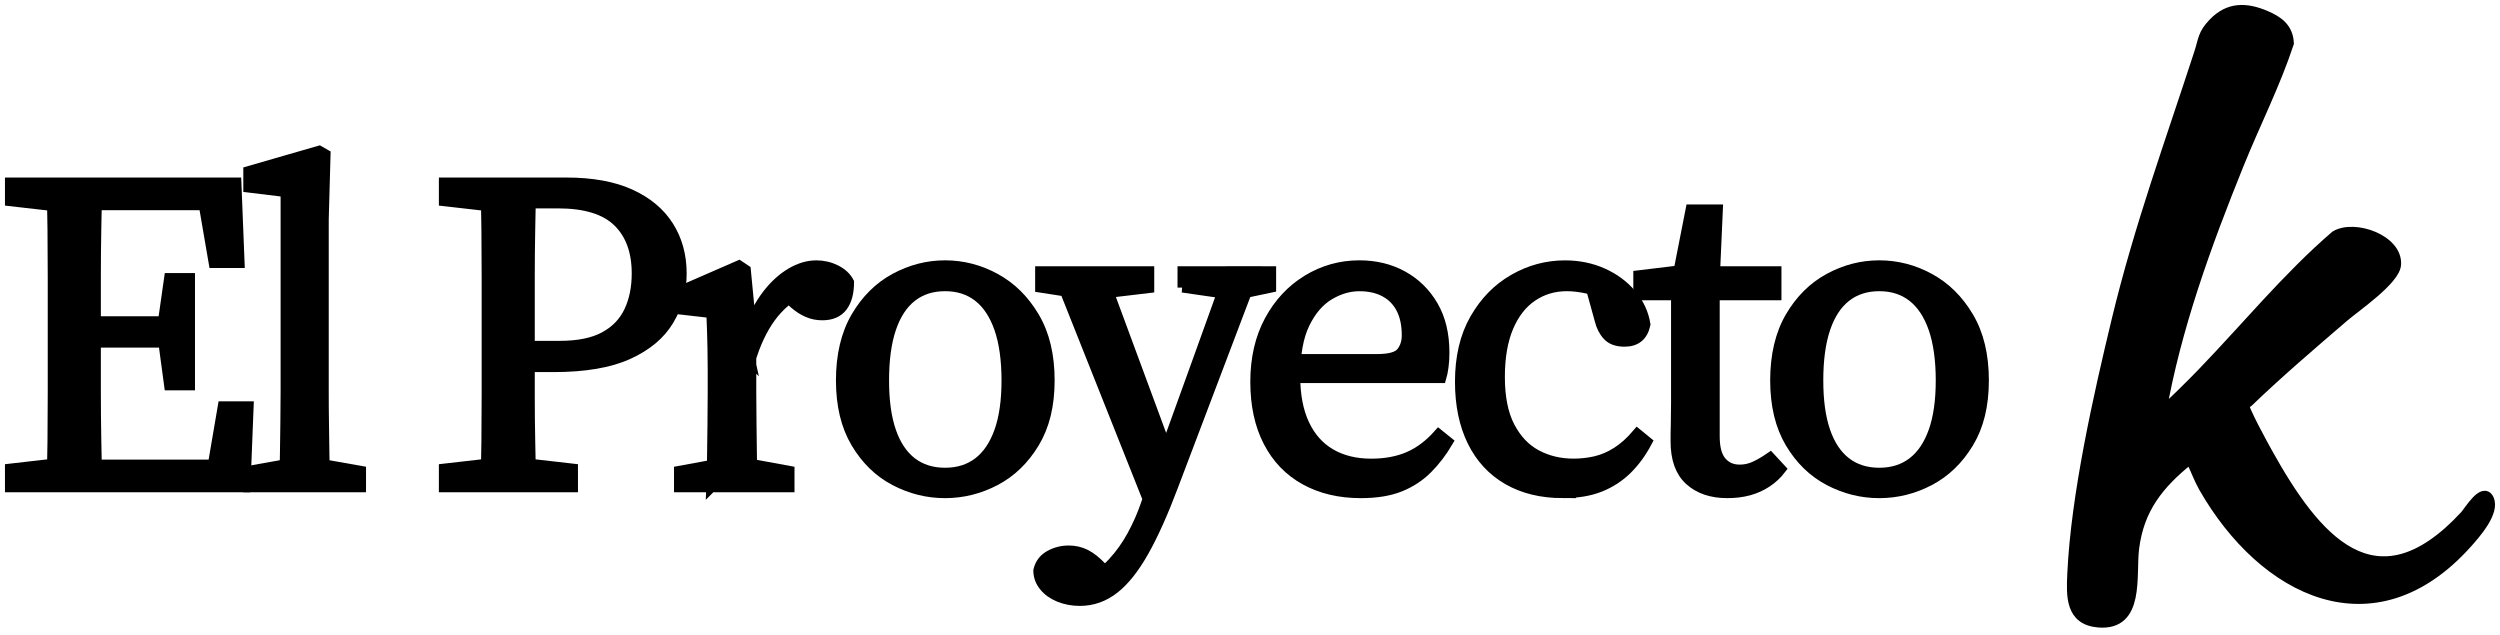
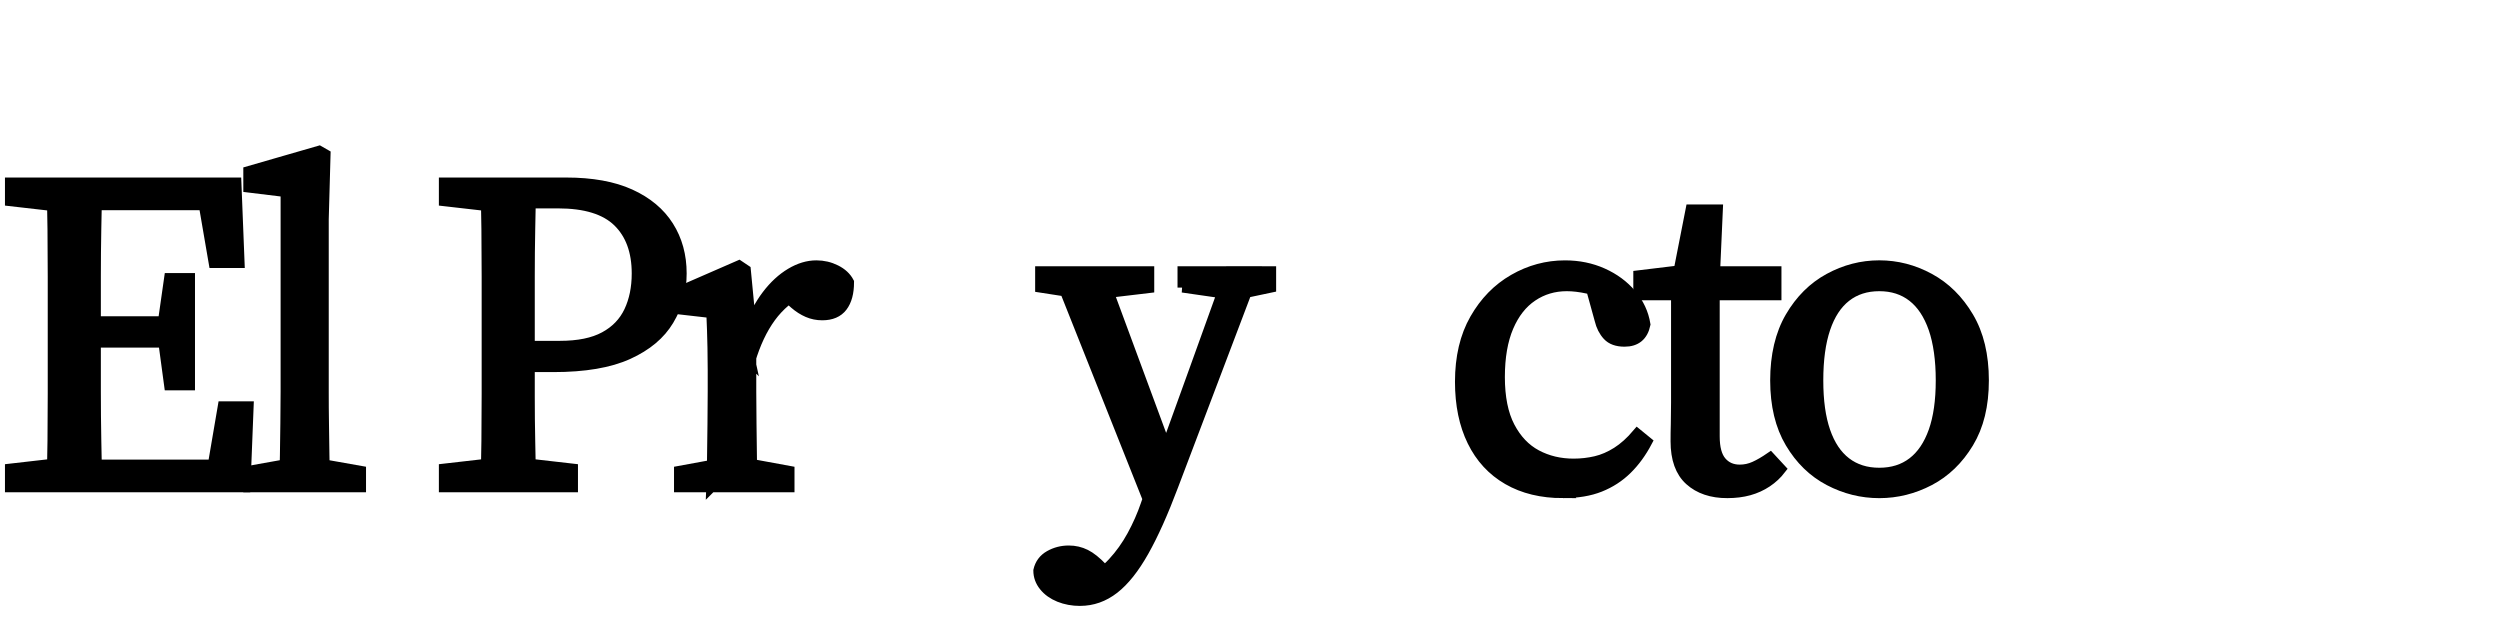
<svg xmlns="http://www.w3.org/2000/svg" width="252" height="64" viewBox="0 0 252 64" fill="none">
  <path d="M1 20.277V18.398H7.464V20.964H7.005L1 20.277ZM1 49.117V47.238L7.005 46.551H7.464V49.117H1ZM5.172 49.117C5.233 47.557 5.272 46.001 5.287 44.441C5.302 42.881 5.312 41.3 5.312 39.694V27.888C5.312 26.298 5.302 24.71 5.287 23.12C5.272 21.53 5.233 19.958 5.172 18.398H9.803C9.772 19.927 9.742 21.484 9.711 23.075C9.681 24.665 9.666 26.255 9.666 27.842V39.463C9.666 41.13 9.681 42.756 9.711 44.347C9.742 45.937 9.772 47.527 9.803 49.114H5.172V49.117ZM21.539 26.514L20.302 19.316L21.907 20.691H7.464V18.398H23.832L24.154 26.514H21.542H21.539ZM7.464 34.538V32.382H17.827V34.538H7.464ZM7.464 49.117V46.825H22.823L21.217 48.199L22.454 40.956H25.066L24.744 49.117H7.464ZM17.045 38.846L16.358 33.756V32.838L17.045 28.025H19.155V38.846H17.045Z" fill="black" />
  <path d="M7.464 18.398H1V20.277L7.005 20.964H7.464V18.398ZM7.464 18.398V20.691H21.907L20.302 19.316L21.539 26.514H21.542H24.154L23.832 18.398H7.464ZM7.464 49.117V46.551H7.005L1 47.238V49.117H7.464ZM7.464 49.117V46.825H22.823L21.217 48.199L22.454 40.956H25.066L24.744 49.117H7.464ZM5.172 49.117C5.233 47.557 5.272 46.001 5.287 44.441C5.302 42.881 5.312 41.3 5.312 39.694V27.888C5.312 26.298 5.302 24.71 5.287 23.12C5.272 21.53 5.233 19.958 5.172 18.398H9.803C9.772 19.927 9.742 21.484 9.711 23.075C9.681 24.665 9.666 26.255 9.666 27.842V39.463C9.666 41.13 9.681 42.756 9.711 44.347C9.742 45.937 9.772 47.527 9.803 49.114H5.172V49.117ZM7.464 34.538V32.382H17.827V34.538H7.464ZM17.045 38.846L16.358 33.756V32.838L17.045 28.025H19.155V38.846H17.045Z" stroke="black" />
  <path d="M28.645 49.117C28.675 48.047 28.697 46.977 28.715 45.907C28.73 44.836 28.745 43.766 28.76 42.699C28.776 41.628 28.785 40.558 28.785 39.488V19.362L25.026 18.903V17.252L32.178 15.187L32.82 15.555L32.637 22.111V39.488C32.637 40.558 32.643 41.628 32.661 42.699C32.677 43.769 32.692 44.839 32.707 45.907C32.722 46.977 32.743 48.047 32.777 49.117H28.651H28.645ZM25.023 49.117V47.466L30.159 46.548H31.214L36.395 47.466V49.117H25.023Z" fill="black" stroke="black" />
  <path d="M44.739 20.277V18.398H51.204V20.964H50.745L44.739 20.277ZM44.739 49.117V47.238L50.745 46.551H51.754L57.759 47.238V49.117H44.739ZM48.911 49.117C48.972 47.557 49.011 46.001 49.026 44.441C49.042 42.881 49.051 41.3 49.051 39.694V27.888C49.051 26.298 49.042 24.71 49.026 23.12C49.011 21.53 48.972 19.958 48.911 18.398H53.542C53.511 19.927 53.481 21.484 53.451 23.075C53.42 24.665 53.405 26.255 53.405 27.842V40.014C53.405 41.498 53.42 42.987 53.451 44.483C53.481 45.983 53.511 47.524 53.542 49.114H48.911V49.117ZM51.204 37.013V34.857H56.43C58.294 34.857 59.793 34.553 60.924 33.939C62.056 33.328 62.88 32.47 63.4 31.372C63.919 30.272 64.178 29.004 64.178 27.566C64.178 25.334 63.542 23.601 62.275 22.363C61.007 21.125 58.997 20.505 56.245 20.505H51.201V18.395H57.069C59.666 18.395 61.821 18.784 63.533 19.563C65.245 20.341 66.537 21.42 67.407 22.795C68.277 24.169 68.715 25.759 68.715 27.562C68.715 29.366 68.286 30.849 67.431 32.285C66.574 33.723 65.209 34.869 63.327 35.724C61.447 36.581 58.933 37.007 55.786 37.007H51.201L51.204 37.013Z" fill="black" stroke="black" />
  <path d="M71.698 49.117C71.728 48.415 71.749 47.491 71.767 46.344C71.783 45.198 71.798 44.006 71.813 42.769C71.828 41.531 71.837 40.44 71.837 39.491V37.289C71.837 36.435 71.828 35.693 71.813 35.067C71.798 34.44 71.783 33.85 71.767 33.3C71.752 32.75 71.728 32.169 71.698 31.558L68.076 31.144V29.539L74.495 26.741L75.182 27.201L75.732 32.932V39.488C75.732 40.436 75.739 41.528 75.757 42.766C75.772 44.003 75.787 45.195 75.802 46.341C75.818 47.488 75.839 48.412 75.872 49.114H71.701L71.698 49.117ZM68.441 49.117V47.466L73.44 46.548H74.586L79.585 47.466V49.117H68.444H68.441ZM75.638 36.371L74.951 33.255H75.456C75.945 31.88 76.556 30.709 77.289 29.746C78.022 28.782 78.825 28.043 79.697 27.523C80.567 27.003 81.43 26.744 82.288 26.744C82.99 26.744 83.647 26.897 84.258 27.204C84.87 27.511 85.313 27.921 85.587 28.441C85.587 29.512 85.365 30.335 84.921 30.916C84.477 31.497 83.799 31.786 82.881 31.786C82.361 31.786 81.871 31.686 81.412 31.488C80.953 31.29 80.509 31.008 80.084 30.64L78.846 29.539L81.093 29.125C79.688 29.858 78.557 30.816 77.7 31.99C76.842 33.166 76.155 34.626 75.635 36.368L75.638 36.371Z" fill="black" stroke="black" />
-   <path d="M95.262 49.713C93.489 49.713 91.802 49.294 90.196 48.452C88.591 47.612 87.286 46.341 86.277 44.645C85.267 42.948 84.763 40.847 84.763 38.341C84.763 35.836 85.267 33.674 86.277 31.947C87.286 30.22 88.591 28.922 90.196 28.049C91.802 27.179 93.489 26.741 95.262 26.741C97.035 26.741 98.722 27.176 100.328 28.049C101.933 28.919 103.247 30.22 104.271 31.947C105.296 33.674 105.807 35.806 105.807 38.341C105.807 40.877 105.296 42.948 104.271 44.645C103.247 46.341 101.933 47.609 100.328 48.452C98.722 49.291 97.035 49.713 95.262 49.713ZM95.262 47.649C96.576 47.649 97.691 47.299 98.61 46.594C99.528 45.891 100.23 44.851 100.72 43.477C101.209 42.103 101.453 40.391 101.453 38.341C101.453 36.292 101.206 34.522 100.72 33.115C100.23 31.71 99.528 30.646 98.61 29.928C97.691 29.21 96.576 28.852 95.262 28.852C93.948 28.852 92.832 29.21 91.914 29.928C90.996 30.646 90.303 31.71 89.828 33.115C89.354 34.519 89.117 36.262 89.117 38.341C89.117 40.421 89.354 42.1 89.828 43.477C90.303 44.851 90.999 45.891 91.914 46.594C92.832 47.296 93.945 47.649 95.262 47.649Z" fill="black" stroke="black" />
  <path d="M108.877 60.577C108.114 60.577 107.412 60.447 106.767 60.188C106.126 59.927 105.612 59.562 105.232 59.087C104.849 58.613 104.66 58.087 104.66 57.506C104.812 56.834 105.186 56.33 105.782 55.992C106.378 55.655 107.026 55.487 107.731 55.487C108.342 55.487 108.908 55.618 109.428 55.877C109.948 56.135 110.513 56.588 111.124 57.23L112.544 58.698L110.757 59.753L109.519 58.698C110.529 58.178 111.407 57.513 112.155 56.704C112.903 55.895 113.554 54.986 114.104 53.976C114.655 52.967 115.114 51.927 115.479 50.86L116.211 48.749L116.348 48.427L120.474 37.01L123.959 27.334H126.48L118.273 48.974C117.263 51.662 116.278 53.864 115.314 55.576C114.351 57.288 113.35 58.549 112.31 59.358C111.27 60.167 110.124 60.574 108.871 60.574L108.877 60.577ZM104.843 28.988V27.337H115.847V29.034L110.437 29.676H109.291L104.843 28.988ZM116.169 51.547L106.539 27.337H110.988L117.82 45.815L118.142 46.733L116.172 51.547H116.169ZM119.194 28.988V27.337H128.134V28.988L124.877 29.676H123.959L119.191 28.988H119.194Z" fill="black" stroke="black" />
-   <path d="M137.167 49.713C135.027 49.713 133.157 49.269 131.551 48.385C129.946 47.5 128.708 46.214 127.839 44.532C126.966 42.851 126.531 40.835 126.531 38.481C126.531 36.128 127.006 34.072 127.951 32.315C128.897 30.558 130.174 29.189 131.779 28.21C133.385 27.231 135.133 26.741 137.03 26.741C138.651 26.741 140.101 27.094 141.385 27.797C142.668 28.499 143.692 29.499 144.456 30.801C145.219 32.099 145.602 33.683 145.602 35.547C145.602 36.067 145.572 36.547 145.511 36.991C145.45 37.435 145.374 37.809 145.283 38.113H128.319V36.189H138.818C140.071 36.189 140.883 35.961 141.248 35.502C141.616 35.042 141.798 34.477 141.798 33.805C141.798 32.734 141.607 31.834 141.227 31.099C140.843 30.366 140.293 29.806 139.575 29.426C138.858 29.043 138.01 28.855 137.03 28.855C135.991 28.855 134.975 29.153 133.981 29.749C132.986 30.345 132.169 31.299 131.527 32.613C130.885 33.926 130.563 35.699 130.563 37.931C130.563 39.825 130.867 41.431 131.481 42.744C132.093 44.058 132.971 45.052 134.118 45.724C135.264 46.396 136.632 46.733 138.222 46.733C139.658 46.733 140.919 46.496 142.005 46.022C143.09 45.548 144.091 44.794 145.009 43.754L145.973 44.532C145.362 45.572 144.665 46.481 143.887 47.26C143.109 48.038 142.184 48.643 141.114 49.072C140.044 49.501 138.73 49.713 137.17 49.713H137.167Z" fill="black" stroke="black" />
  <path d="M157.57 49.713C155.399 49.713 153.535 49.263 151.975 48.36C150.416 47.46 149.224 46.168 148.4 44.486C147.576 42.805 147.162 40.804 147.162 38.481C147.162 36.006 147.658 33.896 148.652 32.154C149.646 30.412 150.951 29.074 152.571 28.143C154.192 27.21 155.919 26.745 157.753 26.745C159.127 26.745 160.395 27.003 161.556 27.523C162.718 28.043 163.682 28.754 164.445 29.654C165.208 30.558 165.682 31.573 165.865 32.704C165.743 33.285 165.506 33.72 165.153 34.012C164.801 34.303 164.335 34.446 163.755 34.446C162.992 34.446 162.417 34.24 162.037 33.826C161.654 33.413 161.386 32.887 161.234 32.245L160.133 28.256L162.335 29.998C161.572 29.569 160.805 29.271 160.042 29.104C159.279 28.937 158.574 28.852 157.932 28.852C156.649 28.852 155.493 29.195 154.472 29.883C153.447 30.57 152.644 31.594 152.064 32.953C151.483 34.313 151.191 36.003 151.191 38.019C151.191 40.035 151.525 41.732 152.2 43.018C152.872 44.301 153.766 45.241 154.882 45.837C155.998 46.432 157.245 46.73 158.619 46.73C159.382 46.73 160.124 46.645 160.842 46.478C161.559 46.311 162.271 46.004 162.973 45.56C163.676 45.116 164.363 44.499 165.038 43.702L166.047 44.526C165.467 45.627 164.785 46.56 164.007 47.323C163.229 48.087 162.317 48.676 161.28 49.09C160.24 49.504 159.002 49.71 157.567 49.71L157.57 49.713Z" fill="black" stroke="black" />
  <path d="M174.12 49.713C172.529 49.713 171.261 49.285 170.313 48.43C169.364 47.576 168.893 46.259 168.893 44.486C168.893 43.906 168.899 43.334 168.917 42.769C168.932 42.203 168.942 41.476 168.942 40.592V29.77H165.138V27.754L170.824 27.067L168.945 28.581L170.413 21.107H173.165L172.846 28.259V43.985C172.846 45.146 173.074 45.995 173.533 46.53C173.992 47.065 174.603 47.333 175.366 47.333C175.886 47.333 176.382 47.226 176.856 47.01C177.331 46.797 177.857 46.49 178.437 46.092L179.538 47.284C179.14 47.804 178.665 48.248 178.118 48.613C177.568 48.98 176.966 49.254 176.306 49.437C175.649 49.619 174.922 49.71 174.129 49.71L174.12 49.713ZM170.863 29.767V27.337H179.07V29.767H170.863Z" fill="black" stroke="black" />
  <path d="M189.433 49.713C187.66 49.713 185.973 49.294 184.367 48.452C182.762 47.609 181.454 46.341 180.448 44.645C179.438 42.948 178.934 40.847 178.934 38.341C178.934 35.836 179.438 33.674 180.448 31.947C181.457 30.22 182.762 28.922 184.367 28.049C185.973 27.176 187.66 26.741 189.433 26.741C191.205 26.741 192.893 27.176 194.498 28.049C196.104 28.919 197.417 30.22 198.442 31.947C199.467 33.674 199.978 35.806 199.978 38.341C199.978 40.877 199.467 42.948 198.442 44.645C197.417 46.341 196.104 47.609 194.498 48.452C192.893 49.291 191.205 49.713 189.433 49.713ZM189.433 47.649C190.746 47.649 191.862 47.299 192.781 46.594C193.699 45.891 194.401 44.851 194.891 43.477C195.38 42.103 195.624 40.391 195.624 38.341C195.624 36.292 195.377 34.522 194.891 33.115C194.401 31.71 193.699 30.646 192.781 29.928C191.862 29.21 190.746 28.852 189.433 28.852C188.119 28.852 187.003 29.21 186.085 29.928C185.167 30.646 184.474 31.71 183.999 33.115C183.525 34.519 183.288 36.262 183.288 38.341C183.288 40.421 183.525 42.1 183.999 43.477C184.474 44.851 185.167 45.891 186.085 46.594C187.003 47.296 188.116 47.649 189.433 47.649Z" fill="black" stroke="black" />
-   <path d="M217.841 41.641C219.237 40.336 220.618 38.995 221.946 37.621C226.416 32.996 230.545 27.933 235.41 23.747C237.341 22.606 241.701 24.148 241.528 26.672C241.421 28.235 237.456 30.925 236.216 31.993C232.984 34.775 229.721 37.554 226.653 40.509C226.528 40.628 226.367 40.683 226.218 40.753C226.039 41.057 228.246 45.055 228.602 45.691C233.339 54.201 239.402 61.745 248.451 51.969C248.837 51.553 250.294 49.093 250.878 50.297C251.513 51.605 249.516 53.849 248.679 54.782C239.269 65.272 228.137 59.644 222.126 49.13C221.642 48.284 221.341 47.399 220.912 46.542C220.84 46.399 220.952 46.299 220.654 46.35C217.613 48.81 215.634 51.261 215.126 55.253C214.777 57.999 215.737 63.086 211.541 62.752C208.671 62.523 208.78 60.057 208.884 57.82C209.246 49.95 211.499 39.944 213.36 32.224C215.619 22.865 218.726 14.384 221.679 5.305C222.107 3.986 222.019 3.441 223.096 2.319C224.665 0.687 226.413 0.735 228.377 1.568C229.676 2.119 230.649 2.83 230.722 4.357C229.344 8.522 227.322 12.499 225.671 16.589C222.408 24.665 219.353 33.039 217.845 41.644L217.841 41.641Z" fill="black" stroke="black" stroke-miterlimit="10" />
</svg>